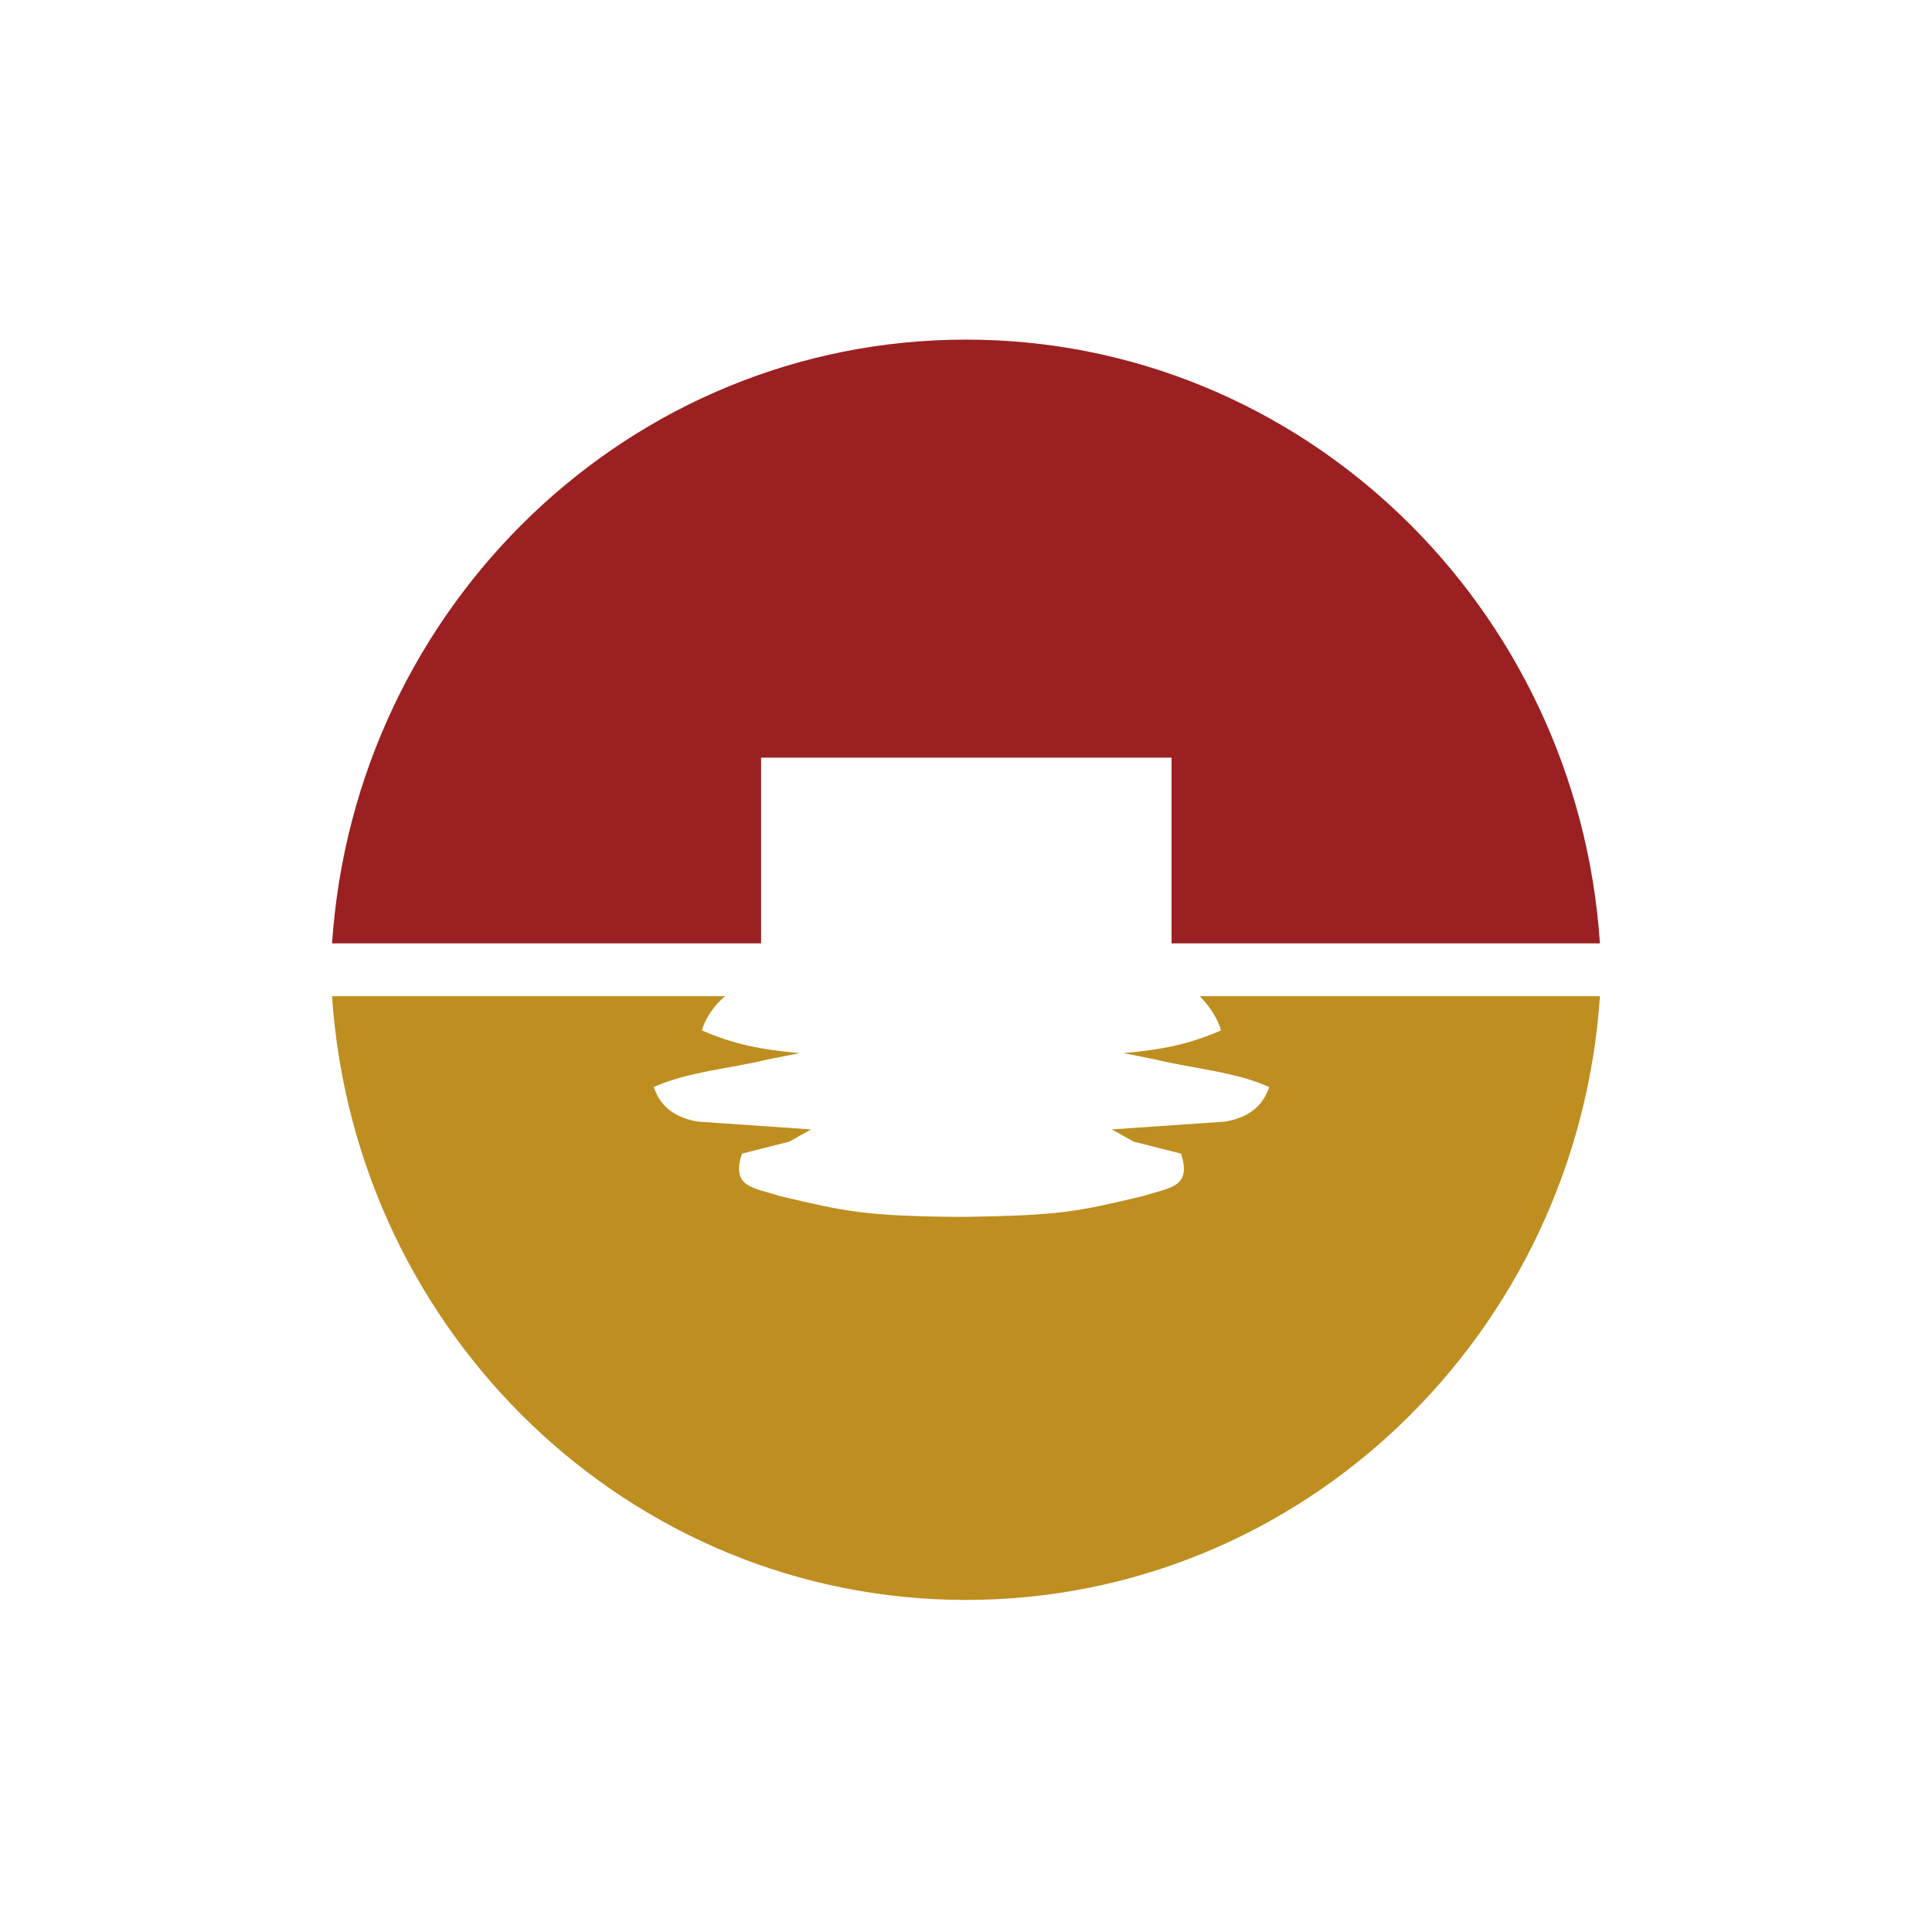
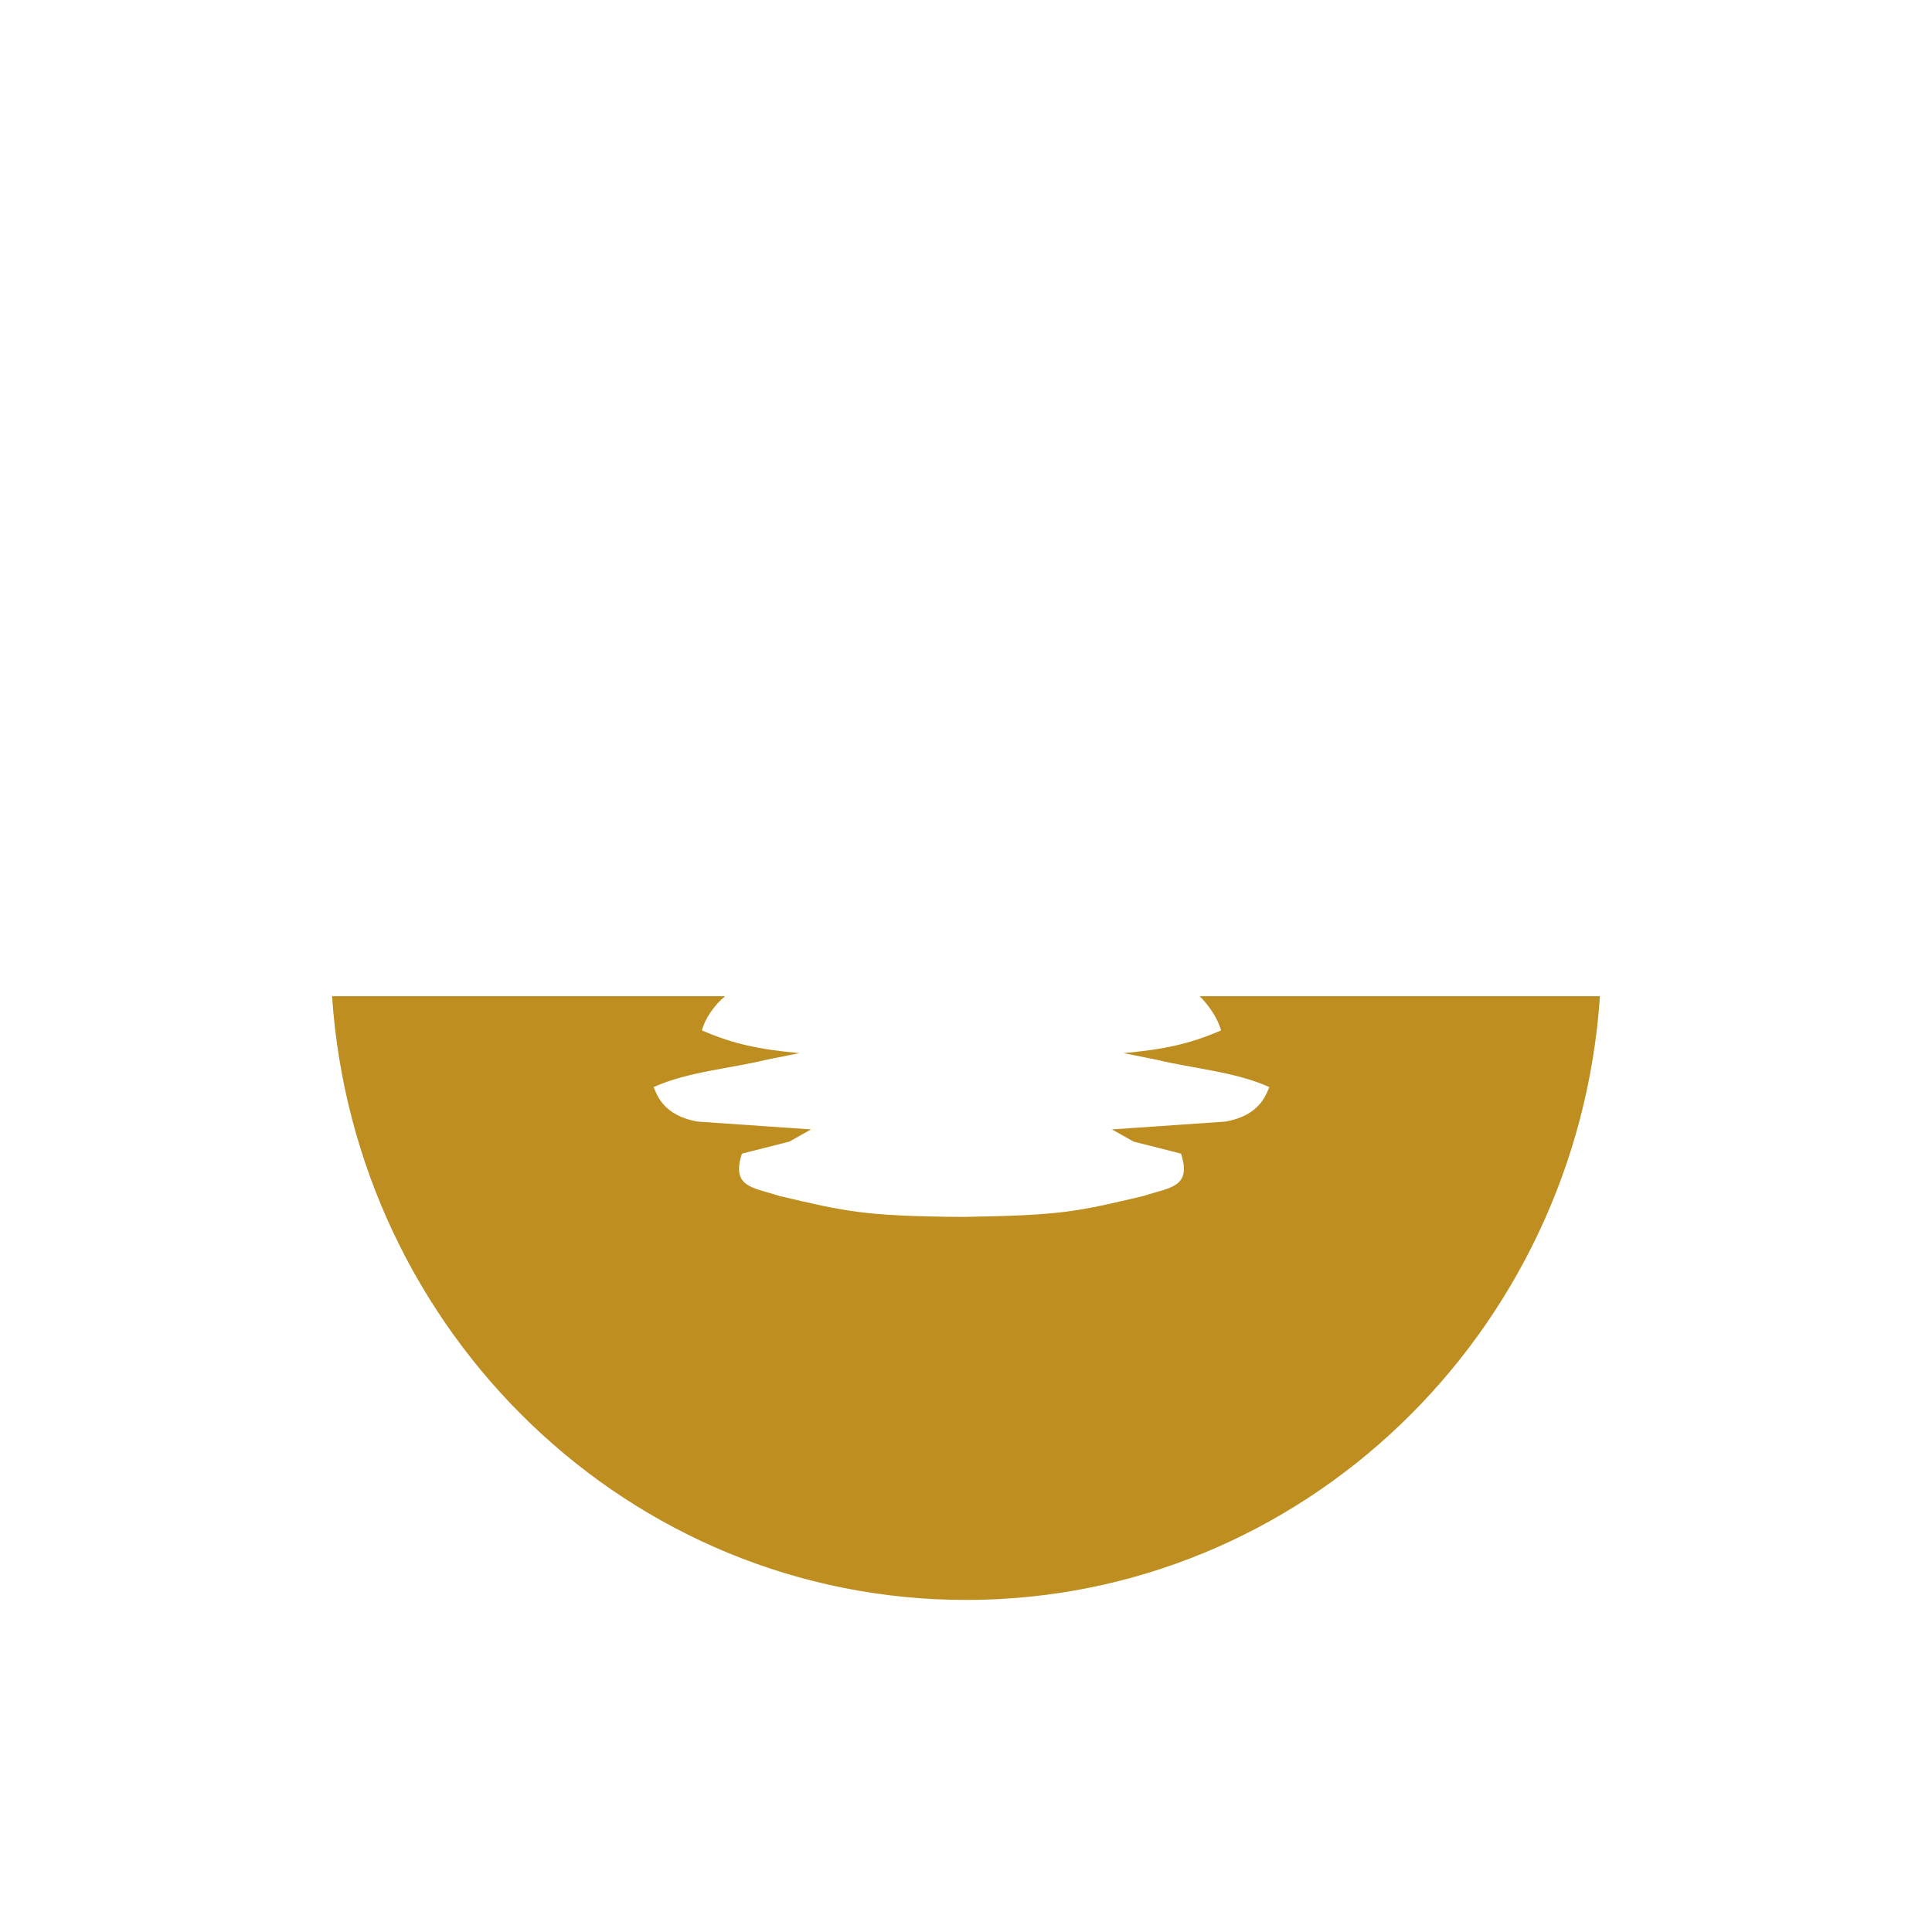
<svg xmlns="http://www.w3.org/2000/svg" viewBox="0 0 1024 1024" version="1.1">
  <path d="M384.312 528c-6.12 5.14-10.68 12.088-12.292 18.132 16.832 7.3 30.448 10.084 51.7 12.056l-16.932 3.376c-20.12 4.88-42.284 6.44-60.36 14.628 1.664 3.676 4.908 15.184 23.496 18.288l59.944 4.136-11.496 6.464-25.132 6.372c-5.788 17.996 5.756 17.8 19.88 22.44 35.324 8.32 45.248 10.732 97.528 11.1 52.28-0.836 60.112-2.78 95.44-11.1 14.124-4.64 25.668-4.444 19.88-22.44l-25.124-6.372-11.512-6.464 59.952-4.136c18.584-3.104 21.832-14.612 23.5-18.288-18.08-8.188-40.244-9.752-60.364-14.628l-16.932-3.376c21.26-1.972 34.872-4.76 51.7-12.056-1.624-6.044-6.172-12.992-11.324-18.132H848c-12.016 178.74-157.868 320-336 320s-323.992-141.26-336-320h208.312z" fill="#BE8E20" />
-   <path d="M176 500c12.016-178.74 157.864-320 336.004-320 178.12 0 323.972 141.26 335.996 320h-227.06v-98.424h-217.548V500H176z" fill="#9B2021" />
</svg>